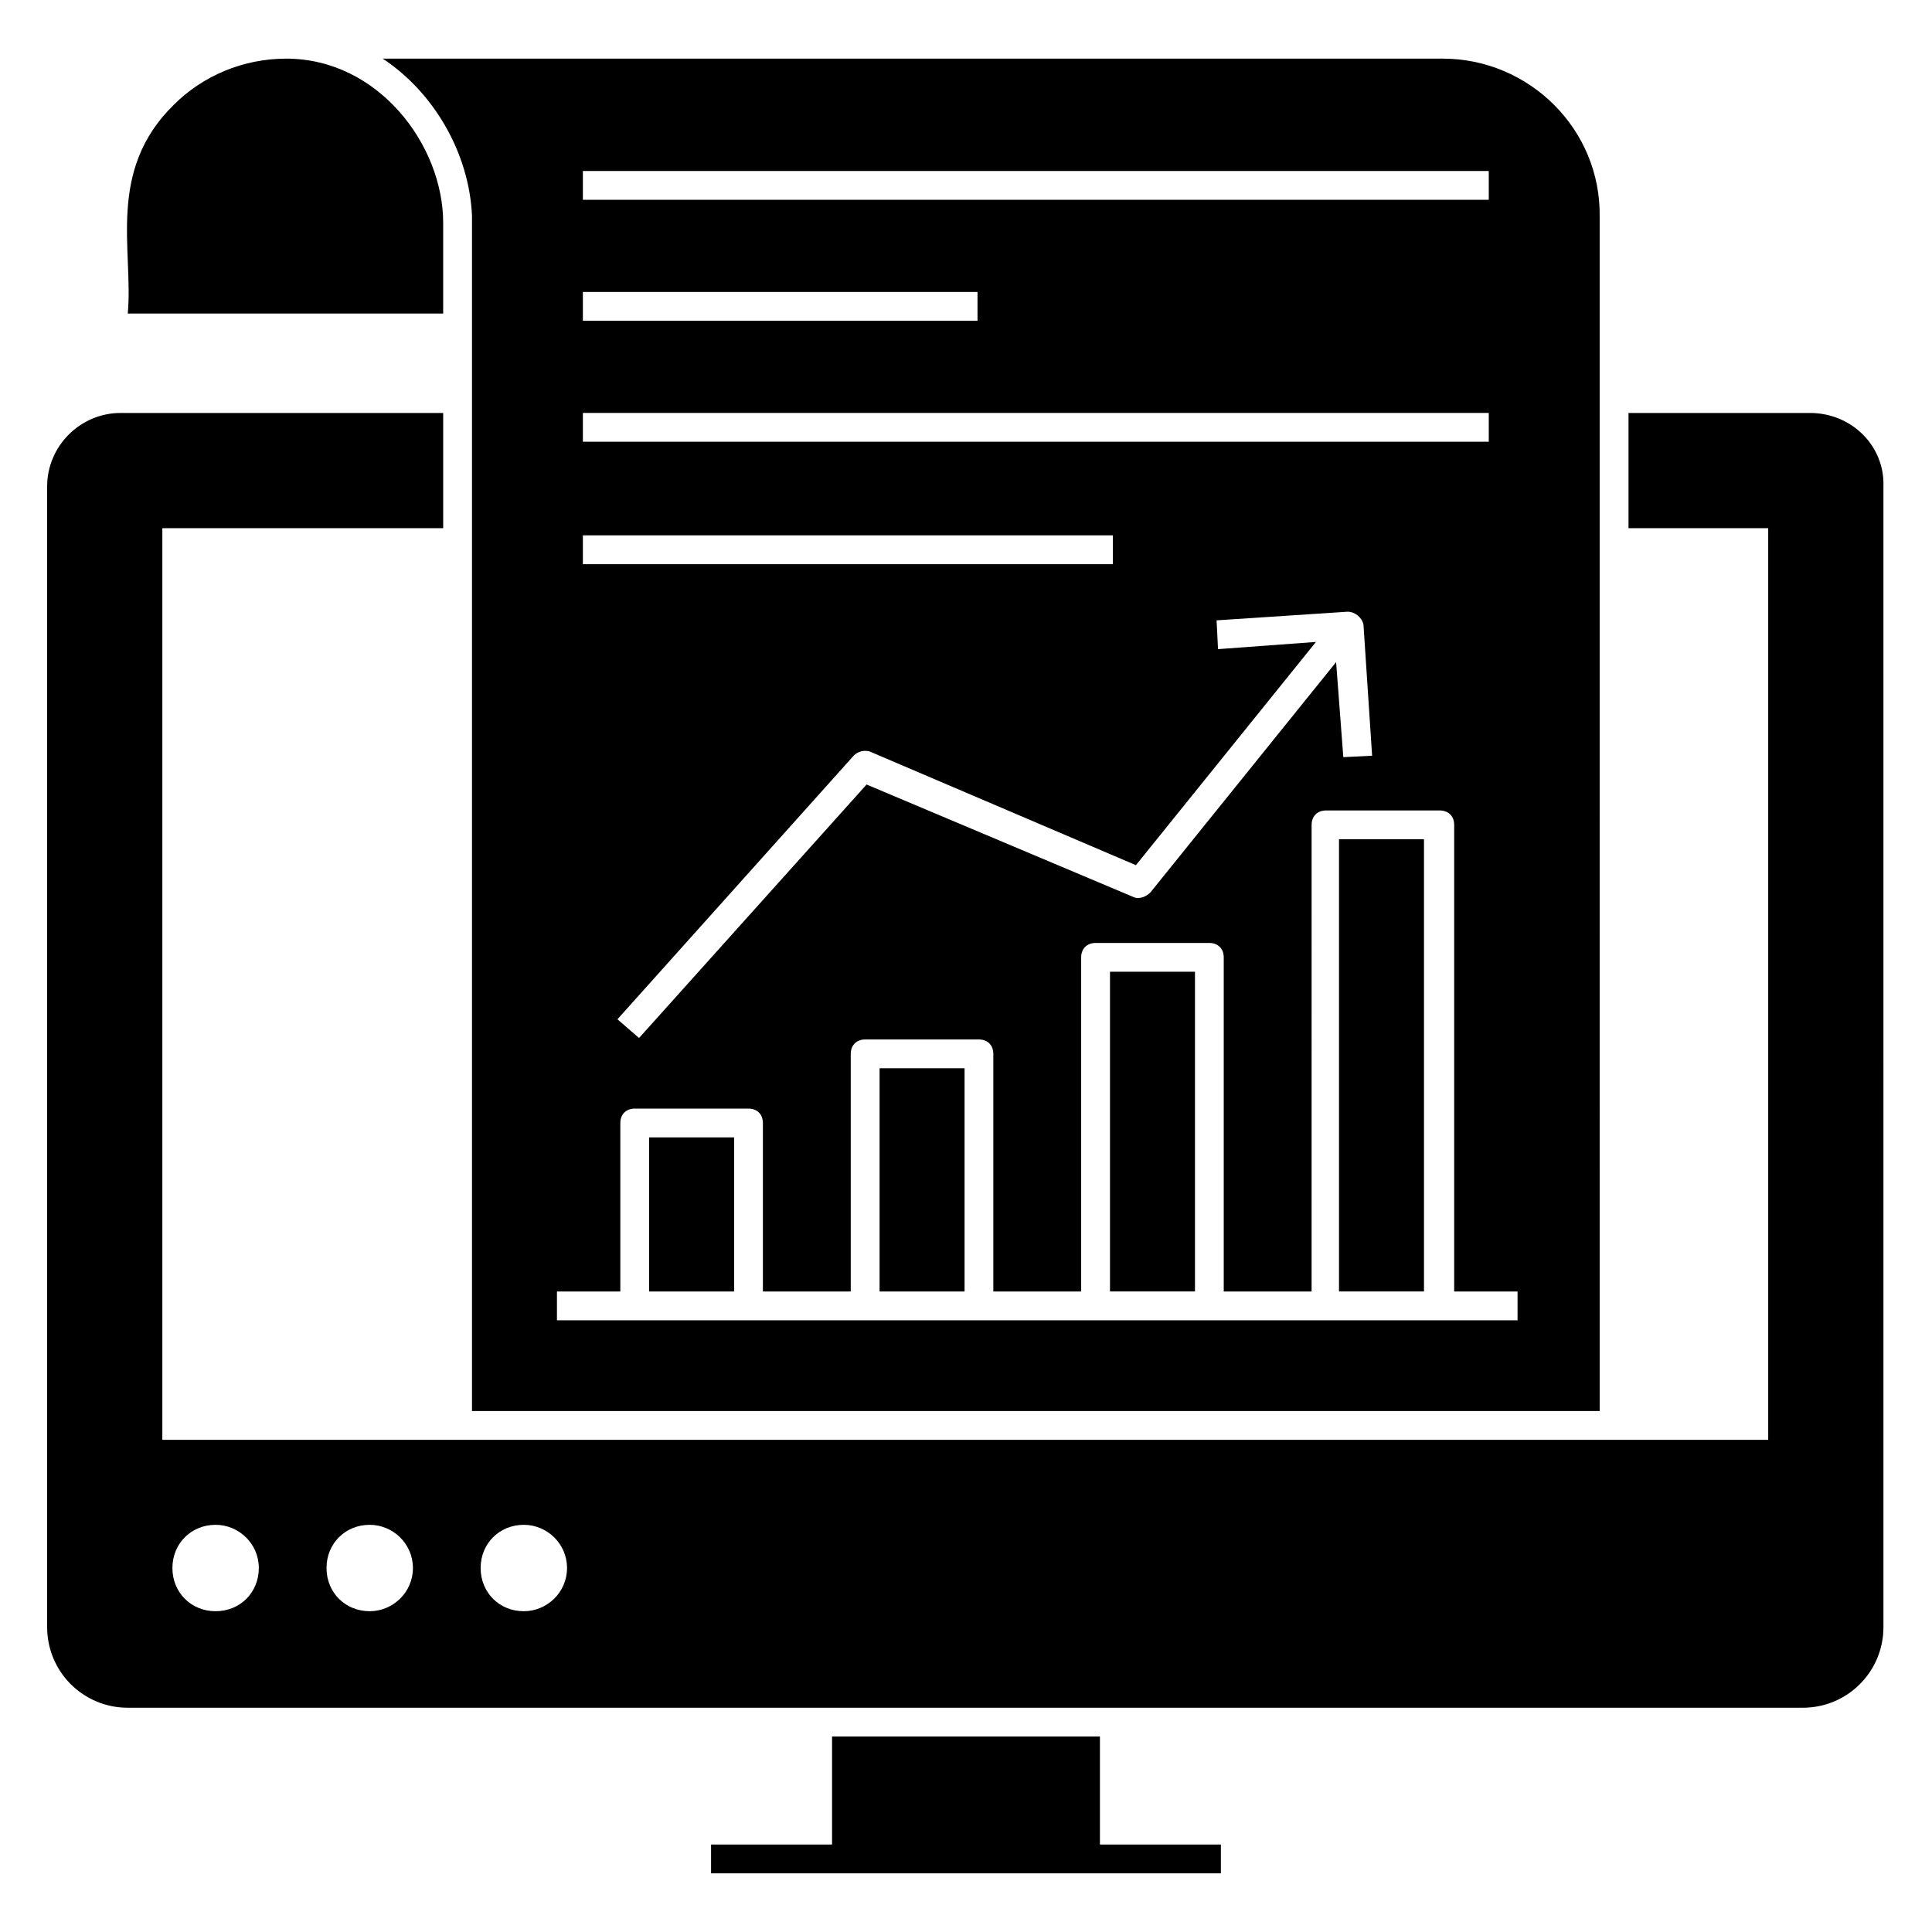
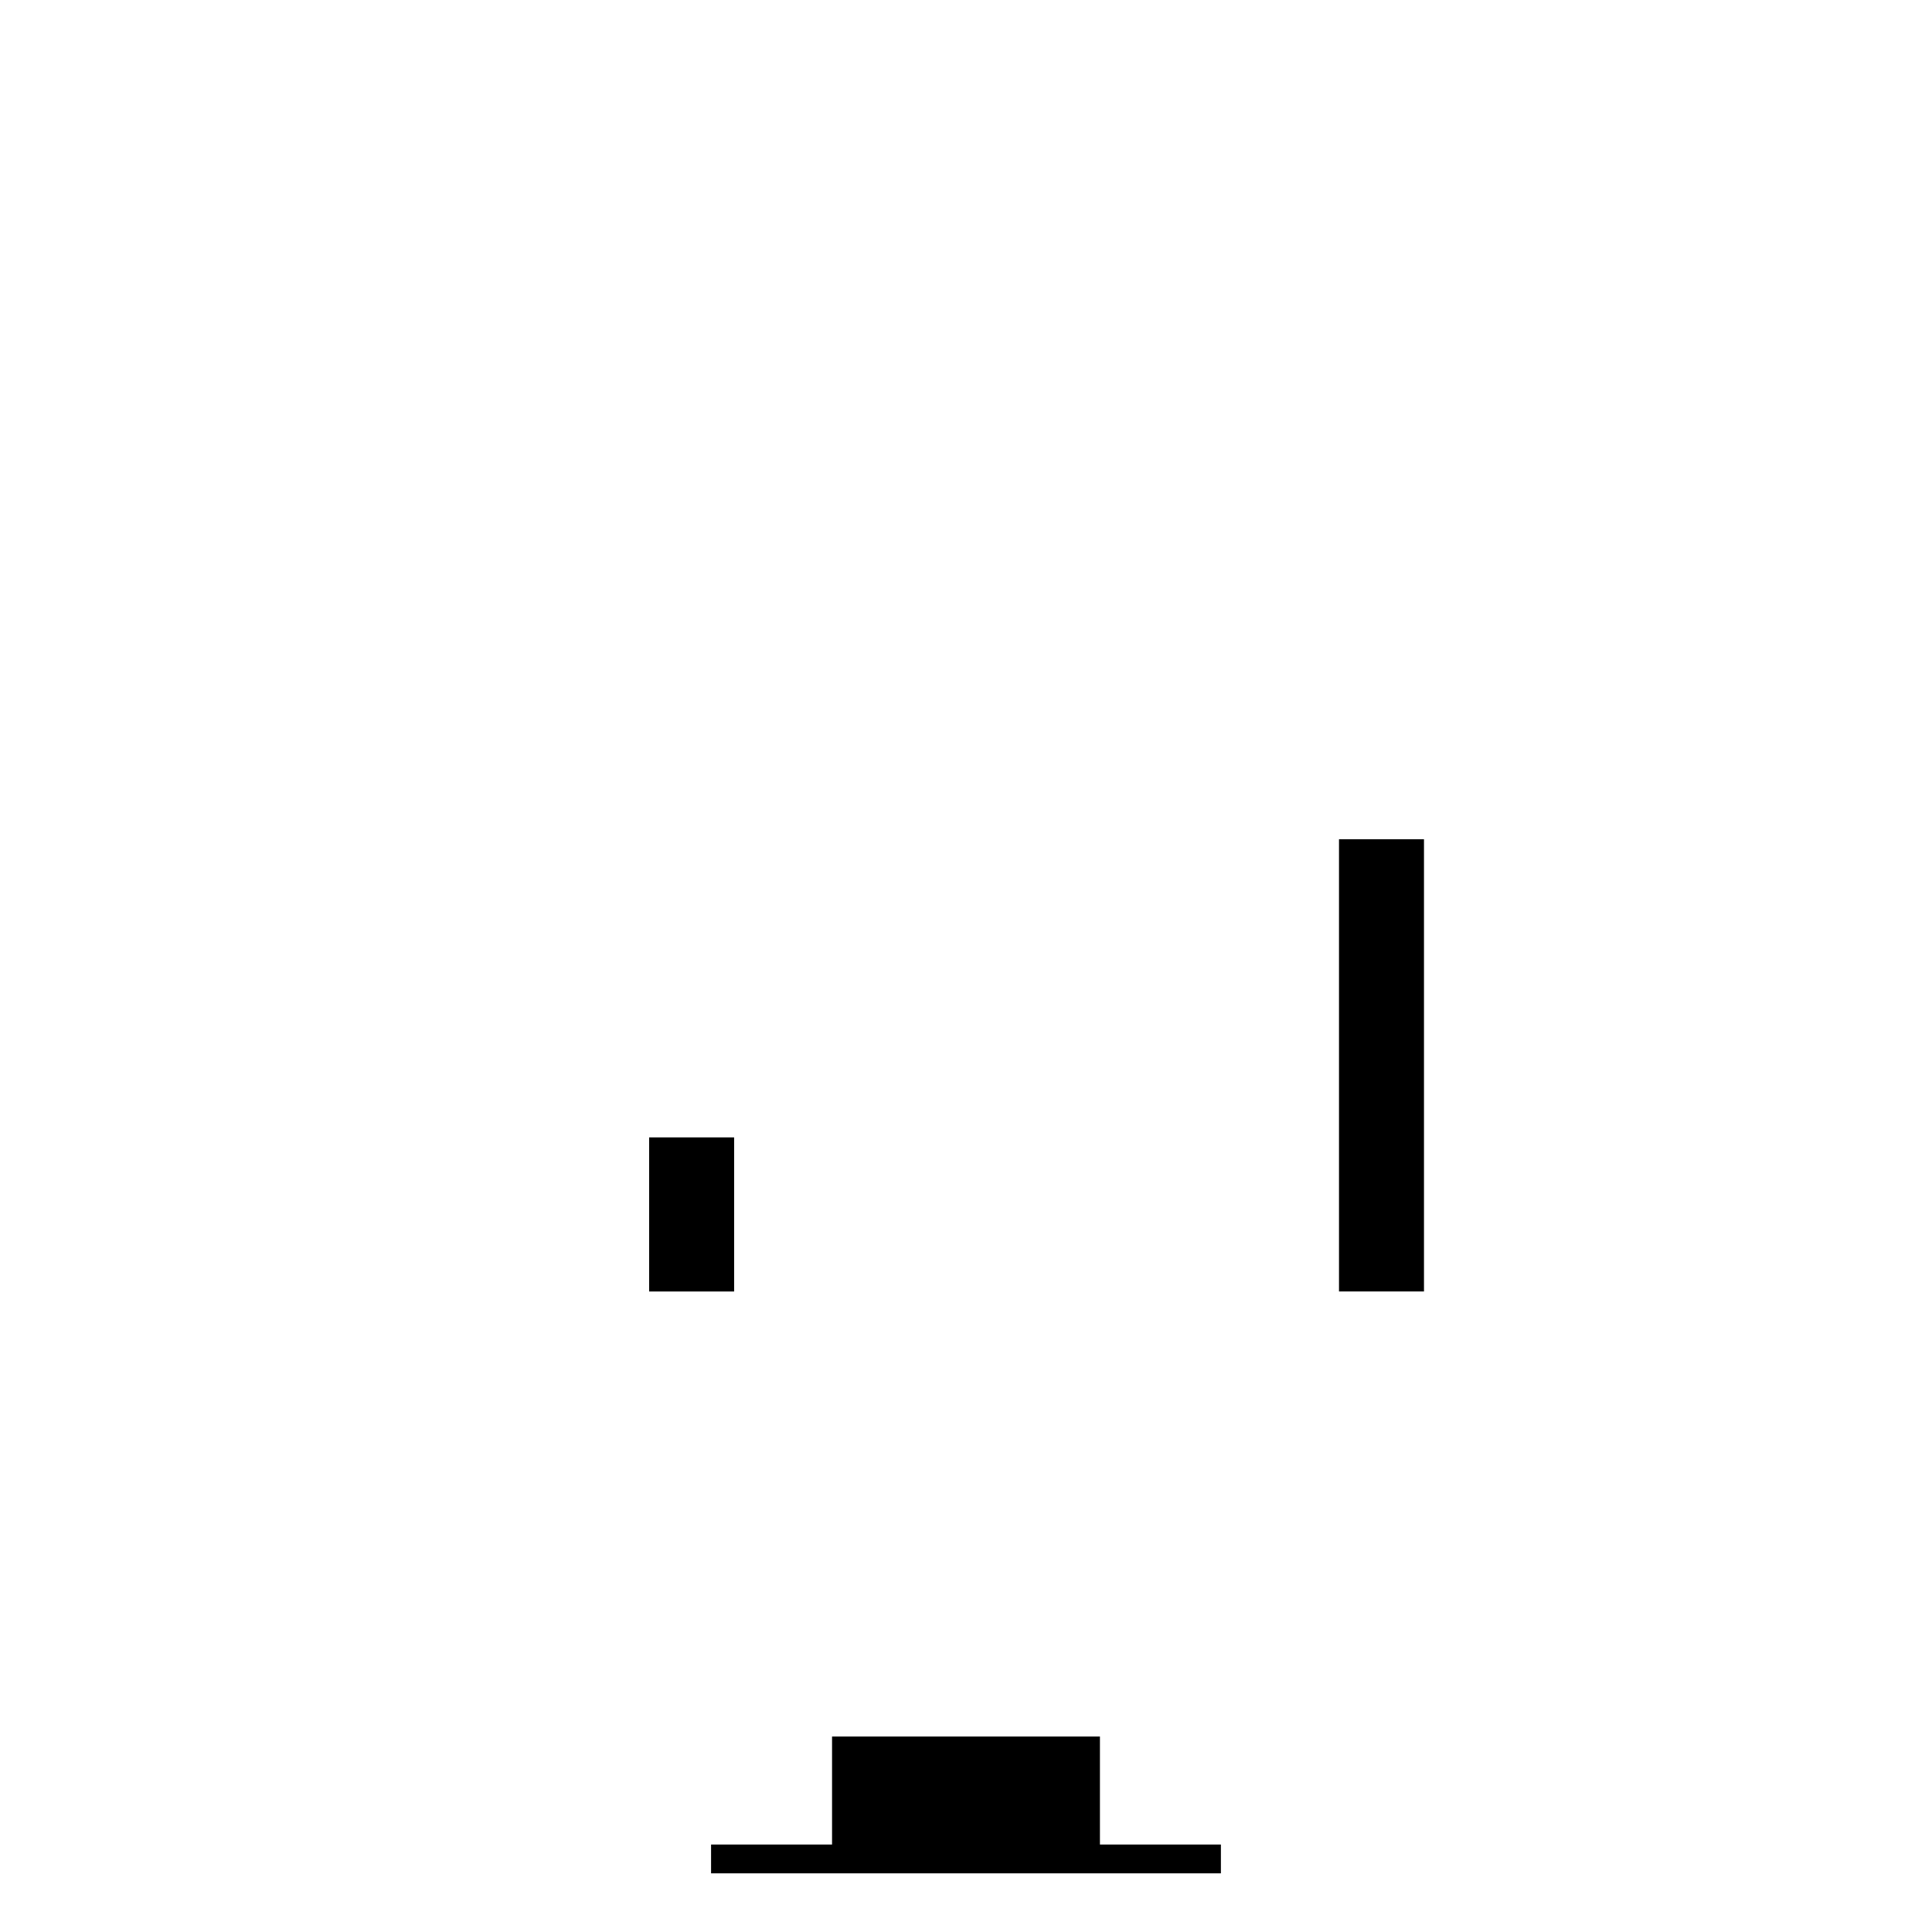
<svg xmlns="http://www.w3.org/2000/svg" fill="#000000" width="800px" height="800px" version="1.1" viewBox="144 144 512 512">
  <g>
-     <path d="m623.66 253.44h-48.09v30.535h37.023v241.6h-425.57v-241.6h74.426v-30.535h-85.492c-10.688 0-19.465 8.777-19.465 19.465v302.29c0 11.832 9.543 21.375 21.375 21.375h443.89c11.832 0 21.375-9.543 21.375-21.375v-49.617-0.383l-0.004-252.29c0.383-10.688-8.398-19.465-19.465-19.465zm-422.52 317.55c-6.488 0-11.449-4.961-11.449-11.449 0-6.488 4.961-11.449 11.449-11.449 6.106 0 11.449 4.961 11.449 11.449 0.004 6.488-4.957 11.449-11.449 11.449zm40.84 0c-6.488 0-11.449-4.961-11.449-11.449 0-6.488 4.961-11.449 11.449-11.449 6.106 0 11.449 4.961 11.449 11.449 0.004 6.488-5.34 11.449-11.449 11.449zm40.84 0c-6.488 0-11.449-4.961-11.449-11.449 0-6.488 4.961-11.449 11.449-11.449 6.106 0 11.449 4.961 11.449 11.449 0 6.488-5.344 11.449-11.449 11.449z" />
    <path d="m467.55 632.82v7.633h-135.11v-7.633h32.062v-28.625h70.992v28.625z" />
-     <path d="m177.86 227.1h83.586v-24.047c0-20.609-17.172-43.512-41.602-43.512-11.449 0-22.137 4.582-29.77 12.215-17.938 17.559-10.688 38.547-12.215 55.344z" />
-     <path d="m377.1 427.1h22.52v59.16h-22.52z" />
    <path d="m316.03 445.42h22.52v40.84h-22.52z" />
-     <path d="m438.16 401.52h22.52v84.73h-22.52z" />
-     <path d="m526.33 159.54h-280.91c13.359 8.777 22.902 24.809 23.664 41.602v1.91 314.88h298.85l-0.004-316.41c0.383-23.281-18.699-41.984-41.602-41.984zm-227.86 29.773h240.07v7.633h-240.07zm71.754 154.96c1.145-1.145 2.672-1.527 4.199-1.145l70.609 30.152 47.711-59.16-25.953 1.91-0.383-7.633 34.73-2.289c1.91 0 3.816 1.527 4.199 3.434l2.289 34.73-7.633 0.383-1.91-25.191-49.234 61.066c-1.145 1.145-3.055 1.91-4.582 1.145l-70.609-29.77-60.301 67.176-5.727-4.961zm-71.754-50.762v-7.633h140.46v7.633zm0-32.441v-7.633h240.07v7.633zm0-39.695h104.58v7.633h-104.58zm247.32 272.52h-254.19v-7.633h16.793v-44.656c0-2.289 1.527-3.816 3.816-3.816h30.152c2.289 0 3.816 1.527 3.816 3.816v44.656h23.281v-62.977c0-2.289 1.527-3.816 3.816-3.816h30.152c2.289 0 3.816 1.527 3.816 3.816v62.977h23.281v-88.551c0-2.289 1.527-3.816 3.816-3.816h30.152c2.289 0 3.816 1.527 3.816 3.816v88.547h23.281l0.004-123.66c0-2.289 1.527-3.816 3.816-3.816h30.152c2.289 0 3.816 1.527 3.816 3.816v123.66h16.793v7.633z" />
    <path d="m498.85 366.41h22.52v119.84h-22.52z" />
  </g>
</svg>